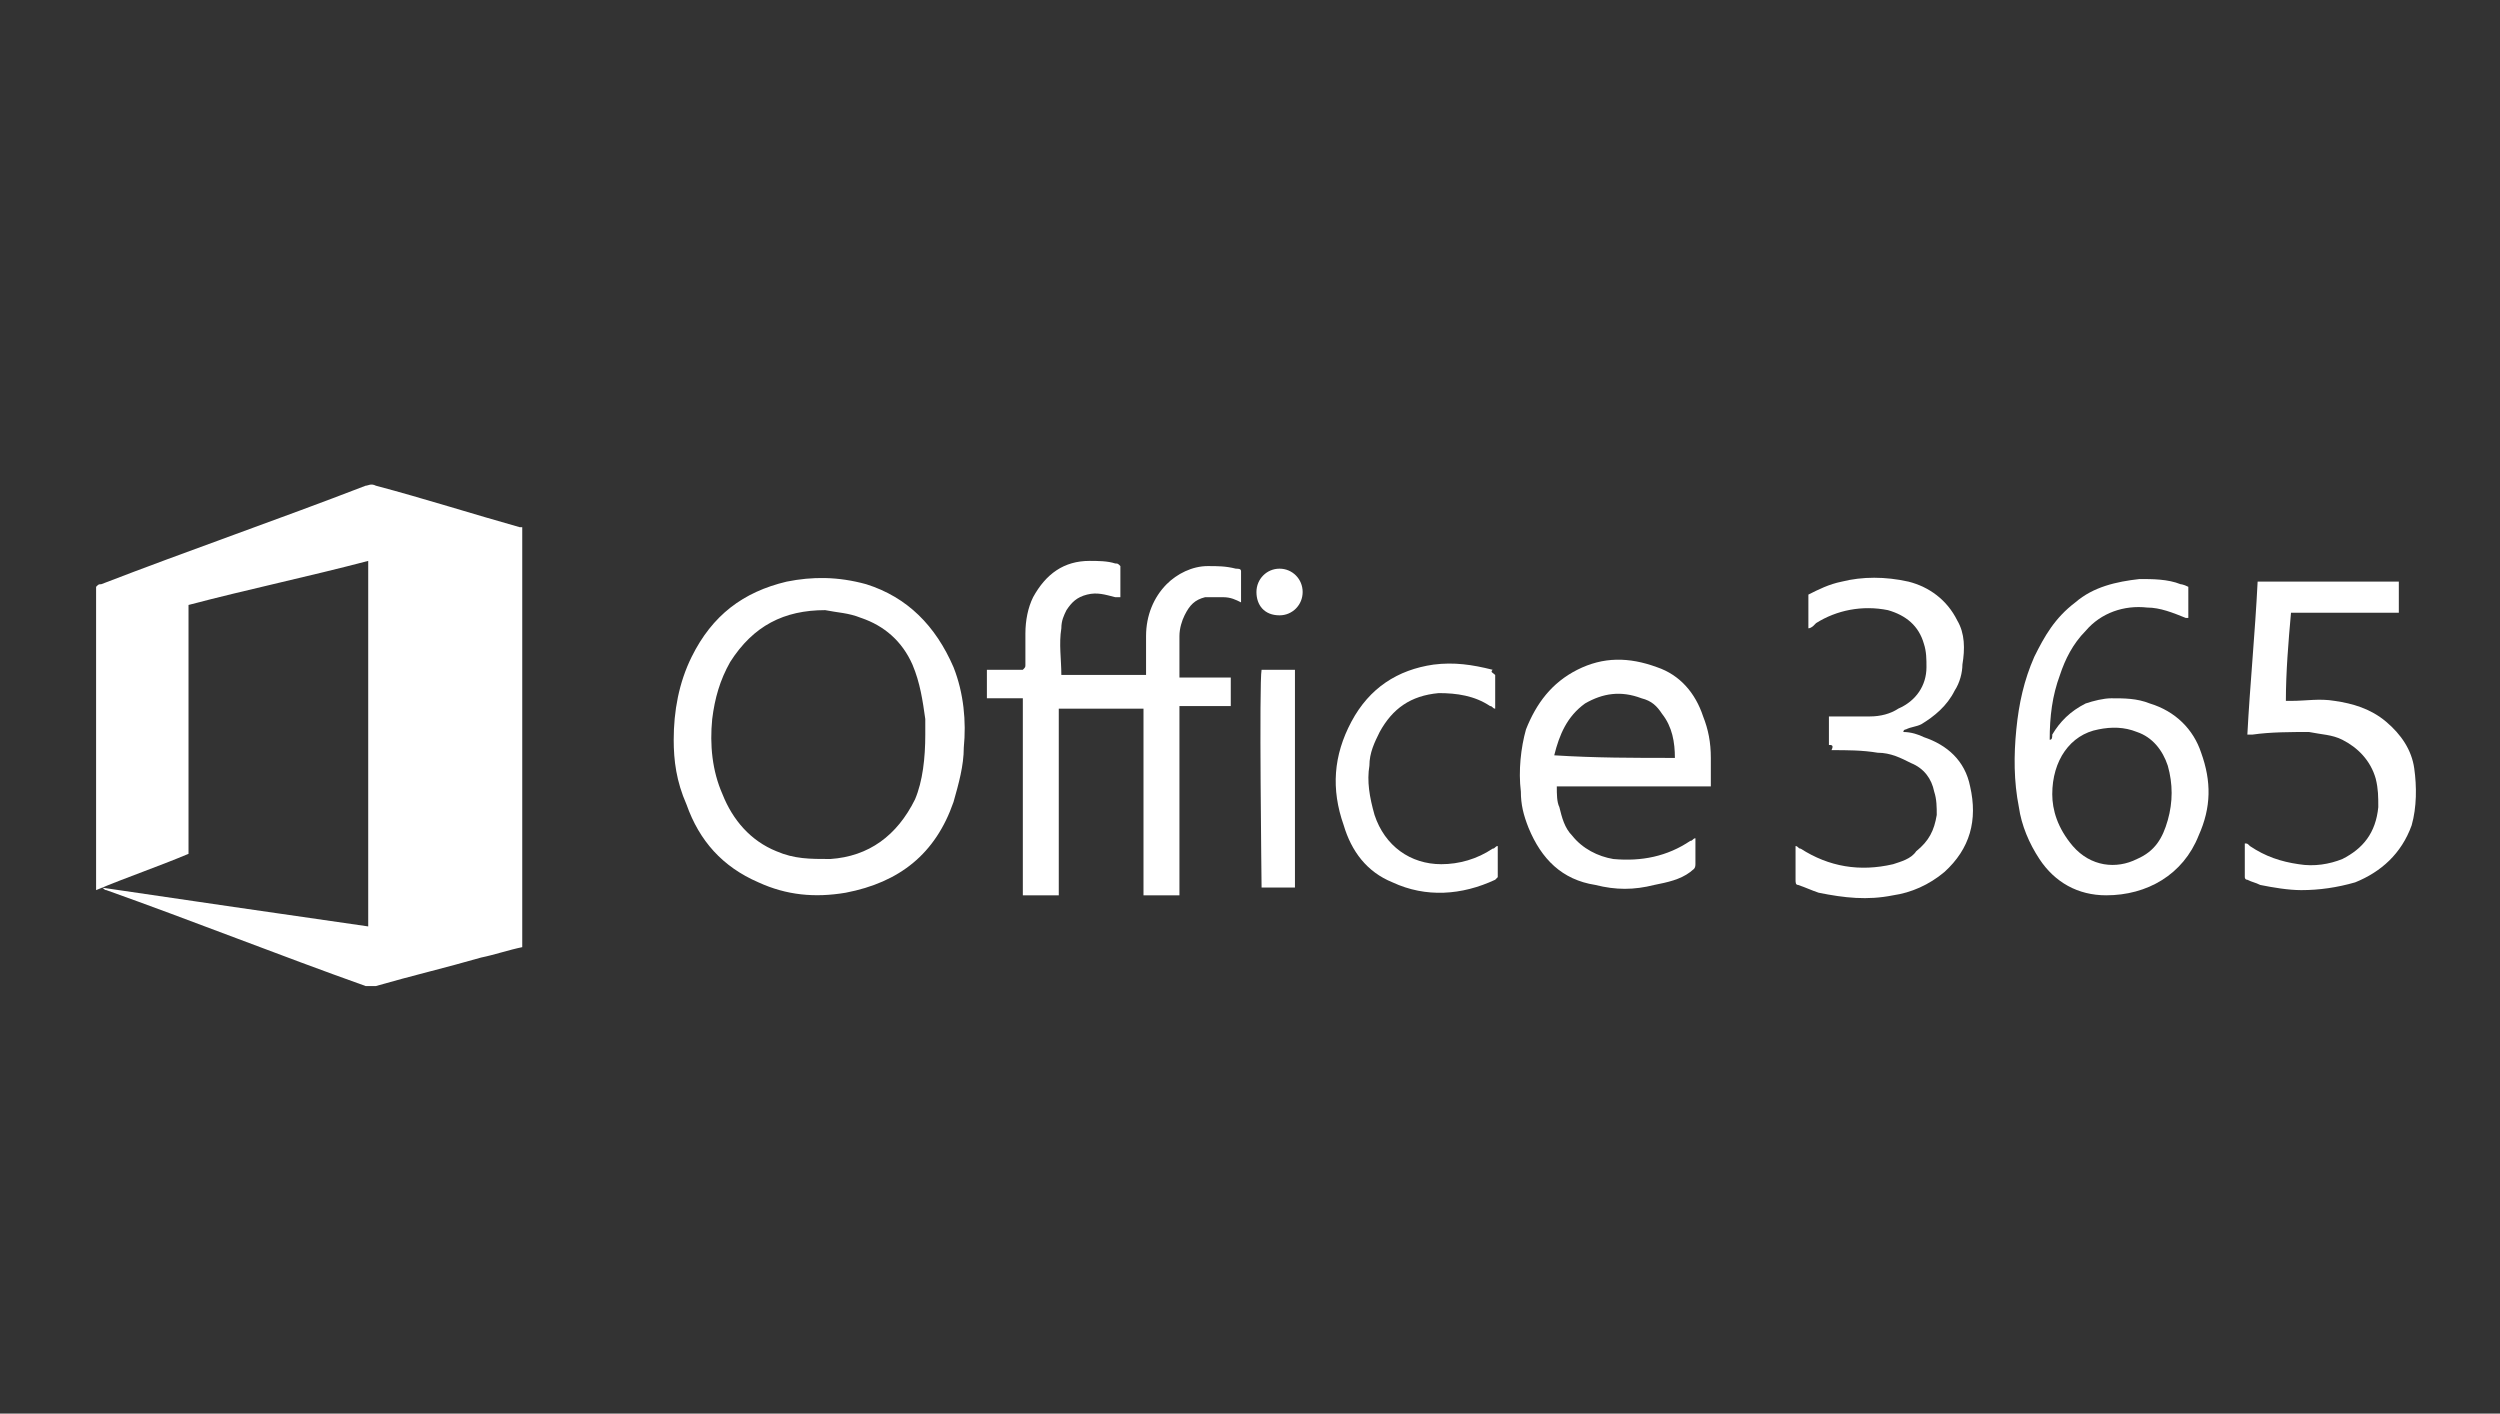
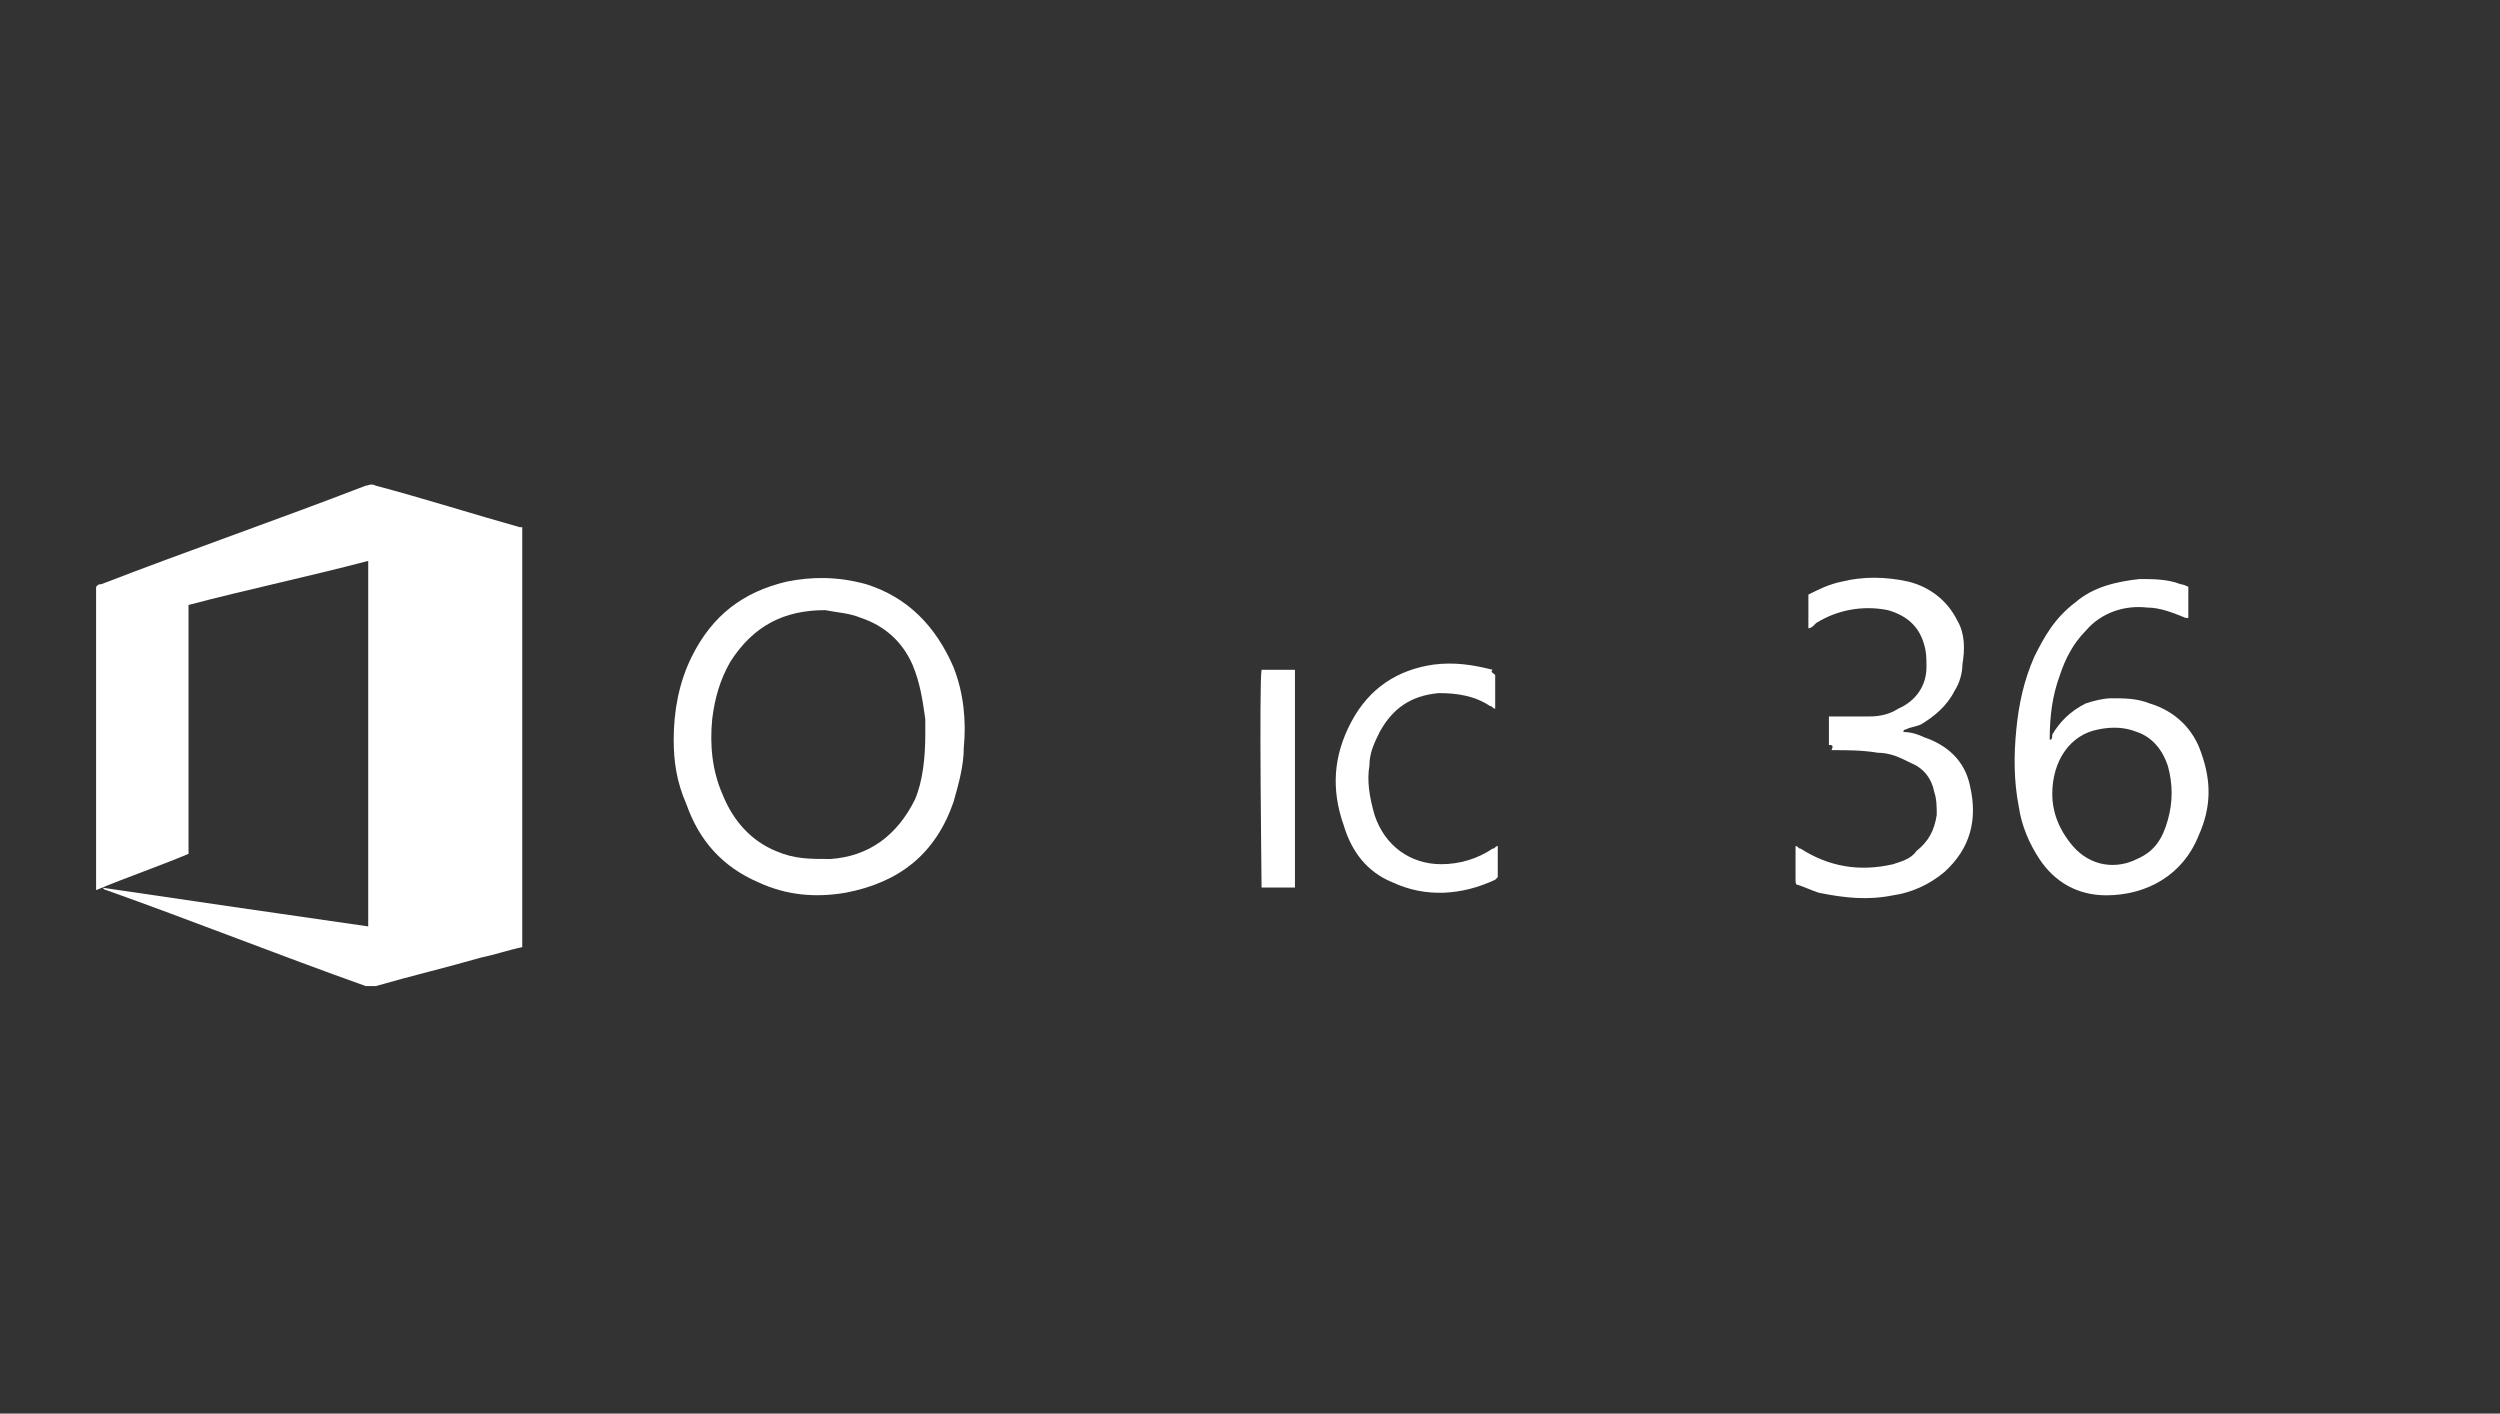
<svg xmlns="http://www.w3.org/2000/svg" version="1.1" id="Layer_1" x="0px" y="0px" viewBox="0 0 123.8 70" style="enable-background:new 0 0 123.8 70;" xml:space="preserve">
  <rect x="0" y="0" width="123.8" height="70" fill="#333333" stroke="none" />
  <style type="text/css">
	.st0{fill:#FFFFFF;}
</style>
  <title>iplink_pro</title>
  <g id="g10" transform="matrix(1.25,0,0,-1.25,-44.3,283.377)">
    <g id="g12" transform="matrix(1.017,0,0,1.027,-12.62,-4.924)">
      <path id="path14" class="st0" d="M61.6,189.8c0,0.2,0,13.8,0,14.1c-2.3-0.6-4.7-1.1-7-1.7v-9.6c-1.2-0.5-2.4-0.9-3.6-1.4l0,0l0,0    v0.1c0,3.9,0,7.7,0,11.6c0.1,0.1,0.1,0.1,0.2,0.1c3.4,1.3,6.9,2.5,10.3,3.8c0.1,0,0.2,0.1,0.4,0c1.9-0.5,3.8-1.1,5.6-1.6h0.1V189    c-0.5-0.1-1.1-0.3-1.6-0.4c-1.4-0.4-2.7-0.7-4.1-1.1c-0.1,0-0.3,0-0.4,0c-3.4,1.2-6.7,2.5-10.1,3.7c-0.1,0-0.1,0.1-0.2,0.1    C54.6,190.8,58.1,190.3,61.6,189.8L61.6,189.8z" />
-       <path id="path16" class="st0" d="M87.1,198.6h-1.4v1.1h1.4c0.1,0.1,0.1,0.1,0.1,0.2c0,0.4,0,0.8,0,1.2c0,0.5,0.1,1,0.3,1.4    c0.5,0.9,1.2,1.4,2.2,1.4c0.3,0,0.7,0,1-0.1c0.1,0,0.1,0,0.2-0.1v-1.2c-0.1,0-0.1,0-0.2,0c-0.4,0.1-0.7,0.2-1.1,0.1    c-0.4-0.1-0.6-0.3-0.8-0.6c-0.1-0.2-0.2-0.4-0.2-0.7c-0.1-0.6,0-1.2,0-1.8h3.3c0,0.1,0,0.1,0,0.2c0,0.4,0,0.9,0,1.3    c0,0.8,0.3,1.5,0.8,2c0.4,0.4,1,0.7,1.6,0.7c0.4,0,0.7,0,1.1-0.1c0.1,0,0.2,0,0.2-0.1v-1.2c-0.2,0.1-0.4,0.2-0.7,0.2    c-0.2,0-0.5,0-0.7,0c-0.4-0.1-0.6-0.3-0.8-0.7c-0.1-0.2-0.2-0.5-0.2-0.8c0-0.5,0-1,0-1.5c0,0,0,0,0-0.1h2v-1.1h-2V191h-1.4    c0,0.3,0,0.7,0,1s0,0.7,0,1v5.2h-3.3V191h-1.4c0,0.3,0,0.5,0,0.8s0,0.5,0,0.8L87.1,198.6L87.1,198.6z" />
      <path id="path18" class="st0" d="M73.5,197c0,1.1,0.2,2.2,0.7,3.2c0.8,1.6,2,2.5,3.7,2.9c1,0.2,2,0.2,3.1-0.1    c1.6-0.5,2.7-1.6,3.4-3.2c0.4-1,0.5-2.1,0.4-3.1c0-0.7-0.2-1.4-0.4-2.1c-0.7-2-2.1-3.1-4.2-3.5c-1.2-0.2-2.3-0.1-3.4,0.4    c-1.4,0.6-2.3,1.6-2.8,3C73.6,195.4,73.5,196.2,73.5,197L73.5,197z M83.3,197.2c0,0.2,0,0.4,0,0.6c-0.1,0.7-0.2,1.4-0.5,2.1    c-0.4,0.9-1.1,1.5-2,1.8c-0.5,0.2-0.9,0.2-1.4,0.3c-1.6,0-2.8-0.6-3.7-2c-0.4-0.7-0.6-1.4-0.7-2.2c-0.1-1,0-2,0.4-2.9    c0.4-1,1.1-1.8,2.1-2.2c0.7-0.3,1.3-0.3,2.1-0.3c1.5,0.1,2.6,0.9,3.3,2.3C83.2,195.4,83.3,196.3,83.3,197.2z" />
      <path id="path20" class="st0" d="M132.5,202.9v-1.2c-0.1,0-0.1,0-0.1,0c-0.5,0.2-1,0.4-1.5,0.4c-0.9,0.1-1.8-0.2-2.4-0.9    c-0.5-0.5-0.8-1.1-1-1.7c-0.3-0.8-0.4-1.6-0.4-2.5c0.1,0,0.1,0.1,0.1,0.2c0.3,0.5,0.7,0.9,1.3,1.2c0.3,0.1,0.7,0.2,1,0.2    c0.5,0,1,0,1.5-0.2c1-0.3,1.7-1,2-1.9c0.4-1.1,0.4-2.1-0.1-3.2c-0.6-1.5-2-2.3-3.6-2.3c-1.1,0-2,0.5-2.6,1.4    c-0.4,0.6-0.7,1.3-0.8,2c-0.2,1-0.2,2-0.1,3c0.1,1,0.3,1.9,0.7,2.8c0.4,0.8,0.8,1.5,1.6,2.1c0.7,0.6,1.6,0.8,2.5,0.9    c0.5,0,1.1,0,1.6-0.2C132.2,203,132.3,203,132.5,202.9z M127.2,194.9c0-0.6,0.2-1.3,0.8-2c0.7-0.8,1.7-0.9,2.5-0.5    c0.7,0.3,1,0.8,1.2,1.5s0.2,1.4,0,2.1c-0.2,0.6-0.6,1.1-1.2,1.3c-0.5,0.2-1,0.2-1.5,0.1C127.9,197.2,127.2,196.2,127.2,194.9z" />
-       <path id="path22" class="st0" d="M134.8,197.2c0.1,1.9,0.3,3.9,0.4,5.9h5.5v-1.2l0,0l0,0l0,0c-1.4,0-2.8,0-4.2,0    c-0.1-1.1-0.2-2.3-0.2-3.4c0.1,0,0.2,0,0.2,0c0.6,0,1.1,0.1,1.7,0c0.7-0.1,1.4-0.3,2-0.8s1-1.1,1.1-1.8s0.1-1.5-0.1-2.2    c-0.4-1.1-1.2-1.8-2.2-2.2c-0.7-0.2-1.4-0.3-2.1-0.3c-0.5,0-1.1,0.1-1.6,0.2c-0.2,0.1-0.3,0.1-0.5,0.2c-0.1,0-0.1,0.1-0.1,0.1    c0,0.4,0,0.9,0,1.3c0.1,0,0.1,0,0.2-0.1c0.6-0.4,1.2-0.6,1.9-0.7c0.6-0.1,1.2,0,1.7,0.2c0.8,0.4,1.3,1,1.4,2c0,0.4,0,0.7-0.1,1.1    c-0.2,0.7-0.7,1.2-1.3,1.5c-0.4,0.2-0.8,0.2-1.3,0.3c-0.7,0-1.5,0-2.2-0.1C134.9,197.2,134.9,197.2,134.8,197.2L134.8,197.2z" />
-       <path id="path24" class="st0" d="M113.9,195.2h-6c0-0.3,0-0.6,0.1-0.8c0.1-0.4,0.2-0.8,0.5-1.1c0.4-0.5,1-0.8,1.6-0.9    c1.1-0.1,2.1,0.1,3,0.7c0.1,0,0.1,0.1,0.2,0.1l0,0c0-0.1,0-0.1,0-0.2c0-0.3,0-0.6,0-0.8s-0.1-0.2-0.2-0.3    c-0.4-0.3-0.9-0.4-1.4-0.5c-0.8-0.2-1.5-0.2-2.3,0c-1.3,0.2-2.1,1-2.6,2.2c-0.2,0.5-0.3,0.9-0.3,1.4c-0.1,0.8,0,1.7,0.2,2.4    c0.4,1,1,1.8,2,2.3s2,0.5,3.1,0.1c0.9-0.3,1.5-1,1.8-1.9c0.2-0.5,0.3-1,0.3-1.6C113.9,195.9,113.9,195.5,113.9,195.2L113.9,195.2z     M112.5,196.3c0,0.6-0.1,1.2-0.5,1.7c-0.2,0.3-0.4,0.5-0.8,0.6c-0.8,0.3-1.5,0.2-2.2-0.2c-0.7-0.5-1-1.2-1.2-2    C109.4,196.3,110.9,196.3,112.5,196.3L112.5,196.3z" />
      <path id="path26" class="st0" d="M118.5,196.8v1.1c0.1,0,0.2,0,0.2,0c0.5,0,0.9,0,1.4,0c0.4,0,0.8,0.1,1.1,0.3    c0.7,0.3,1.1,0.9,1.1,1.6c0,0.3,0,0.6-0.1,0.9c-0.2,0.7-0.7,1.1-1.4,1.3c-1,0.2-2,0-2.8-0.5l-0.1-0.1c0,0-0.1-0.1-0.2-0.1    c0,0.2,0,0.5,0,0.7s0,0.4,0,0.6c0.4,0.2,0.8,0.4,1.3,0.5c0.8,0.2,1.7,0.2,2.6,0c0.8-0.2,1.5-0.7,1.9-1.5c0.3-0.5,0.3-1.1,0.2-1.7    c0-0.3-0.1-0.7-0.3-1c-0.3-0.6-0.8-1-1.3-1.3c-0.2-0.1-0.4-0.1-0.6-0.2c0,0-0.1,0-0.1-0.1c0.3,0,0.6-0.1,0.8-0.2    c0.9-0.3,1.6-0.9,1.8-1.9c0.3-1.3,0-2.4-1-3.3c-0.6-0.5-1.3-0.8-2-0.9c-1-0.2-1.9-0.1-2.9,0.1c-0.3,0.1-0.5,0.2-0.8,0.3    c-0.1,0-0.1,0.1-0.1,0.2c0,0.4,0,0.8,0,1.3l0,0c0.1,0,0.1-0.1,0.2-0.1c1.1-0.7,2.3-0.9,3.6-0.6c0.3,0.1,0.7,0.2,0.9,0.5    c0.5,0.4,0.7,0.8,0.8,1.4c0,0.3,0,0.6-0.1,0.9c-0.1,0.5-0.4,0.9-0.9,1.1c-0.4,0.2-0.8,0.4-1.3,0.4c-0.6,0.1-1.2,0.1-1.8,0.1    C118.7,196.8,118.6,196.8,118.5,196.8L118.5,196.8z" />
      <path id="path28" class="st0" d="M105.5,199.5v-1.3c-0.1,0-0.1,0.1-0.2,0.1c-0.6,0.4-1.3,0.5-2,0.5c-1.1-0.1-1.8-0.6-2.3-1.5    c-0.2-0.4-0.4-0.8-0.4-1.3c-0.1-0.6,0-1.2,0.2-1.9c0.4-1.2,1.4-1.9,2.6-1.9c0.7,0,1.4,0.2,2,0.6c0.1,0,0.1,0.1,0.2,0.1v-1.2    l-0.1-0.1c-1.3-0.6-2.7-0.7-4-0.1c-1,0.4-1.6,1.2-1.9,2.2c-0.5,1.4-0.4,2.7,0.3,4c0.7,1.3,1.8,2,3.2,2.2c0.8,0.1,1.5,0,2.3-0.2    C105.3,199.6,105.4,199.6,105.5,199.5z" />
      <path id="path30" class="st0" d="M97.7,191.3h-1.3c0,0.2-0.1,7.9,0,8.4c0.2,0,1,0,1.3,0C97.7,199.5,97.7,191.5,97.7,191.3z" />
-       <path id="path32" class="st0" d="M96.2,202.7c0,0.5,0.4,0.9,0.9,0.9s0.9-0.4,0.9-0.9s-0.4-0.9-0.9-0.9    C96.5,201.8,96.2,202.2,96.2,202.7z" />
    </g>
  </g>
</svg>